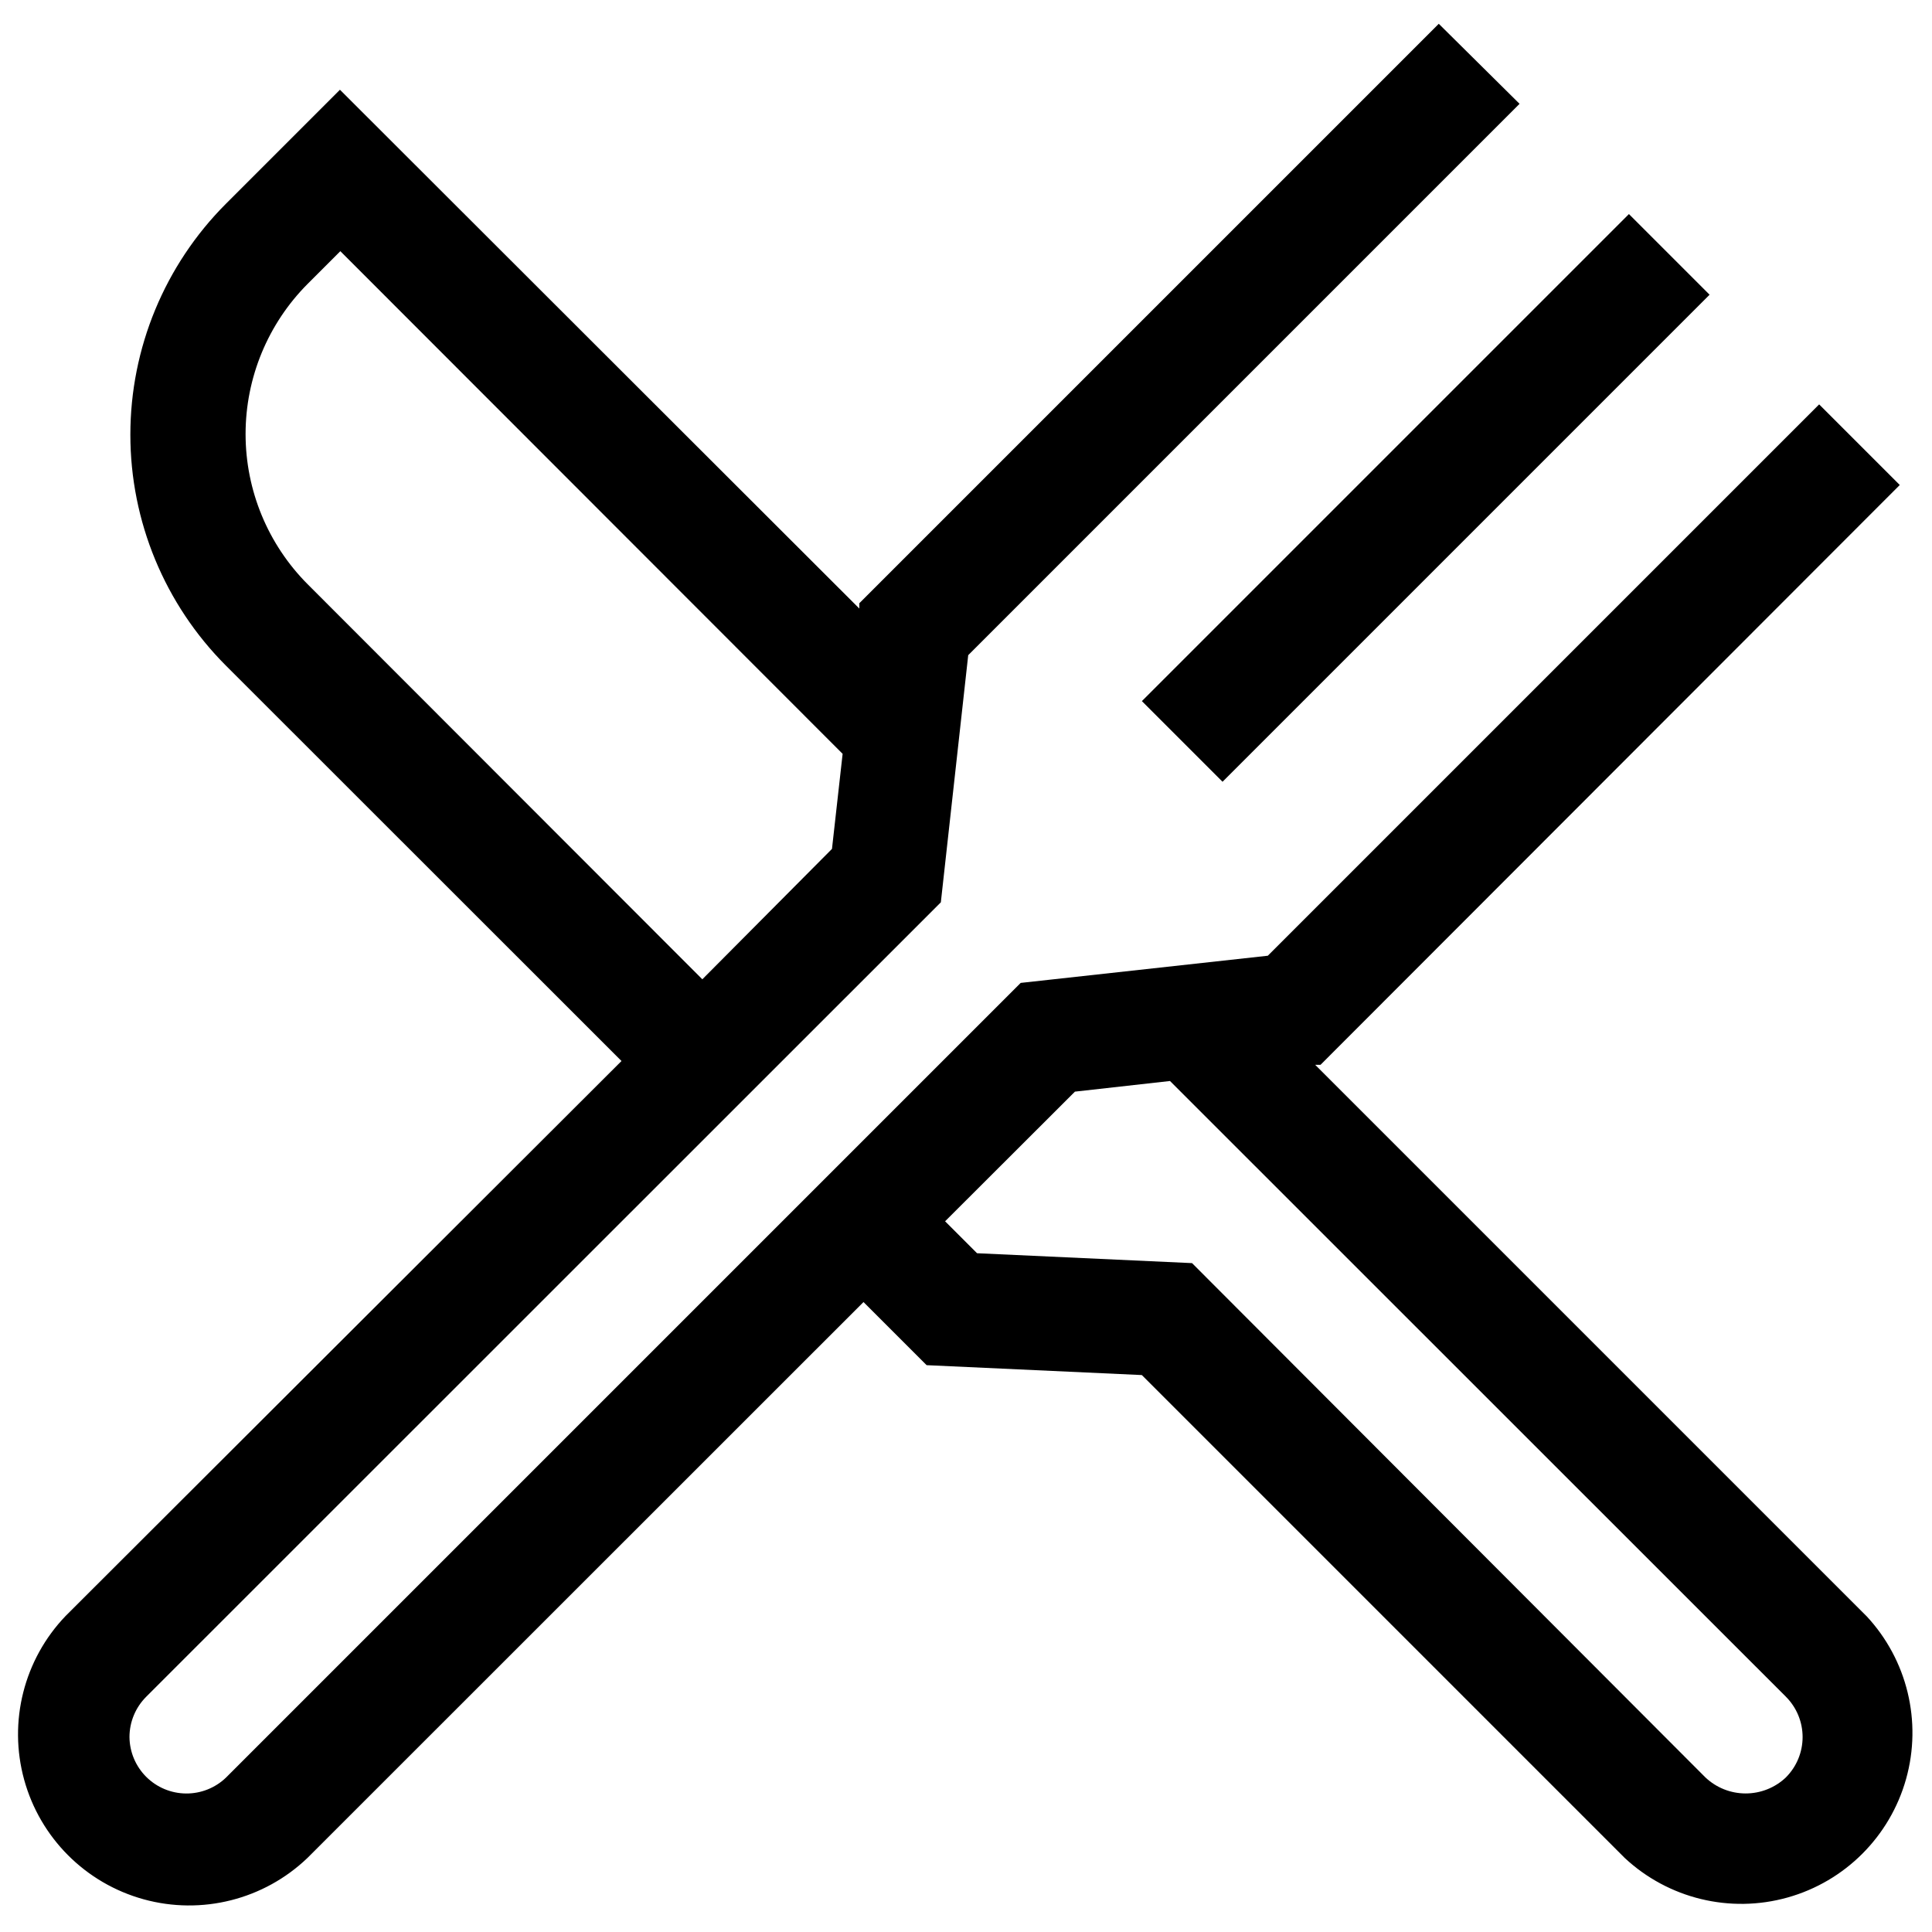
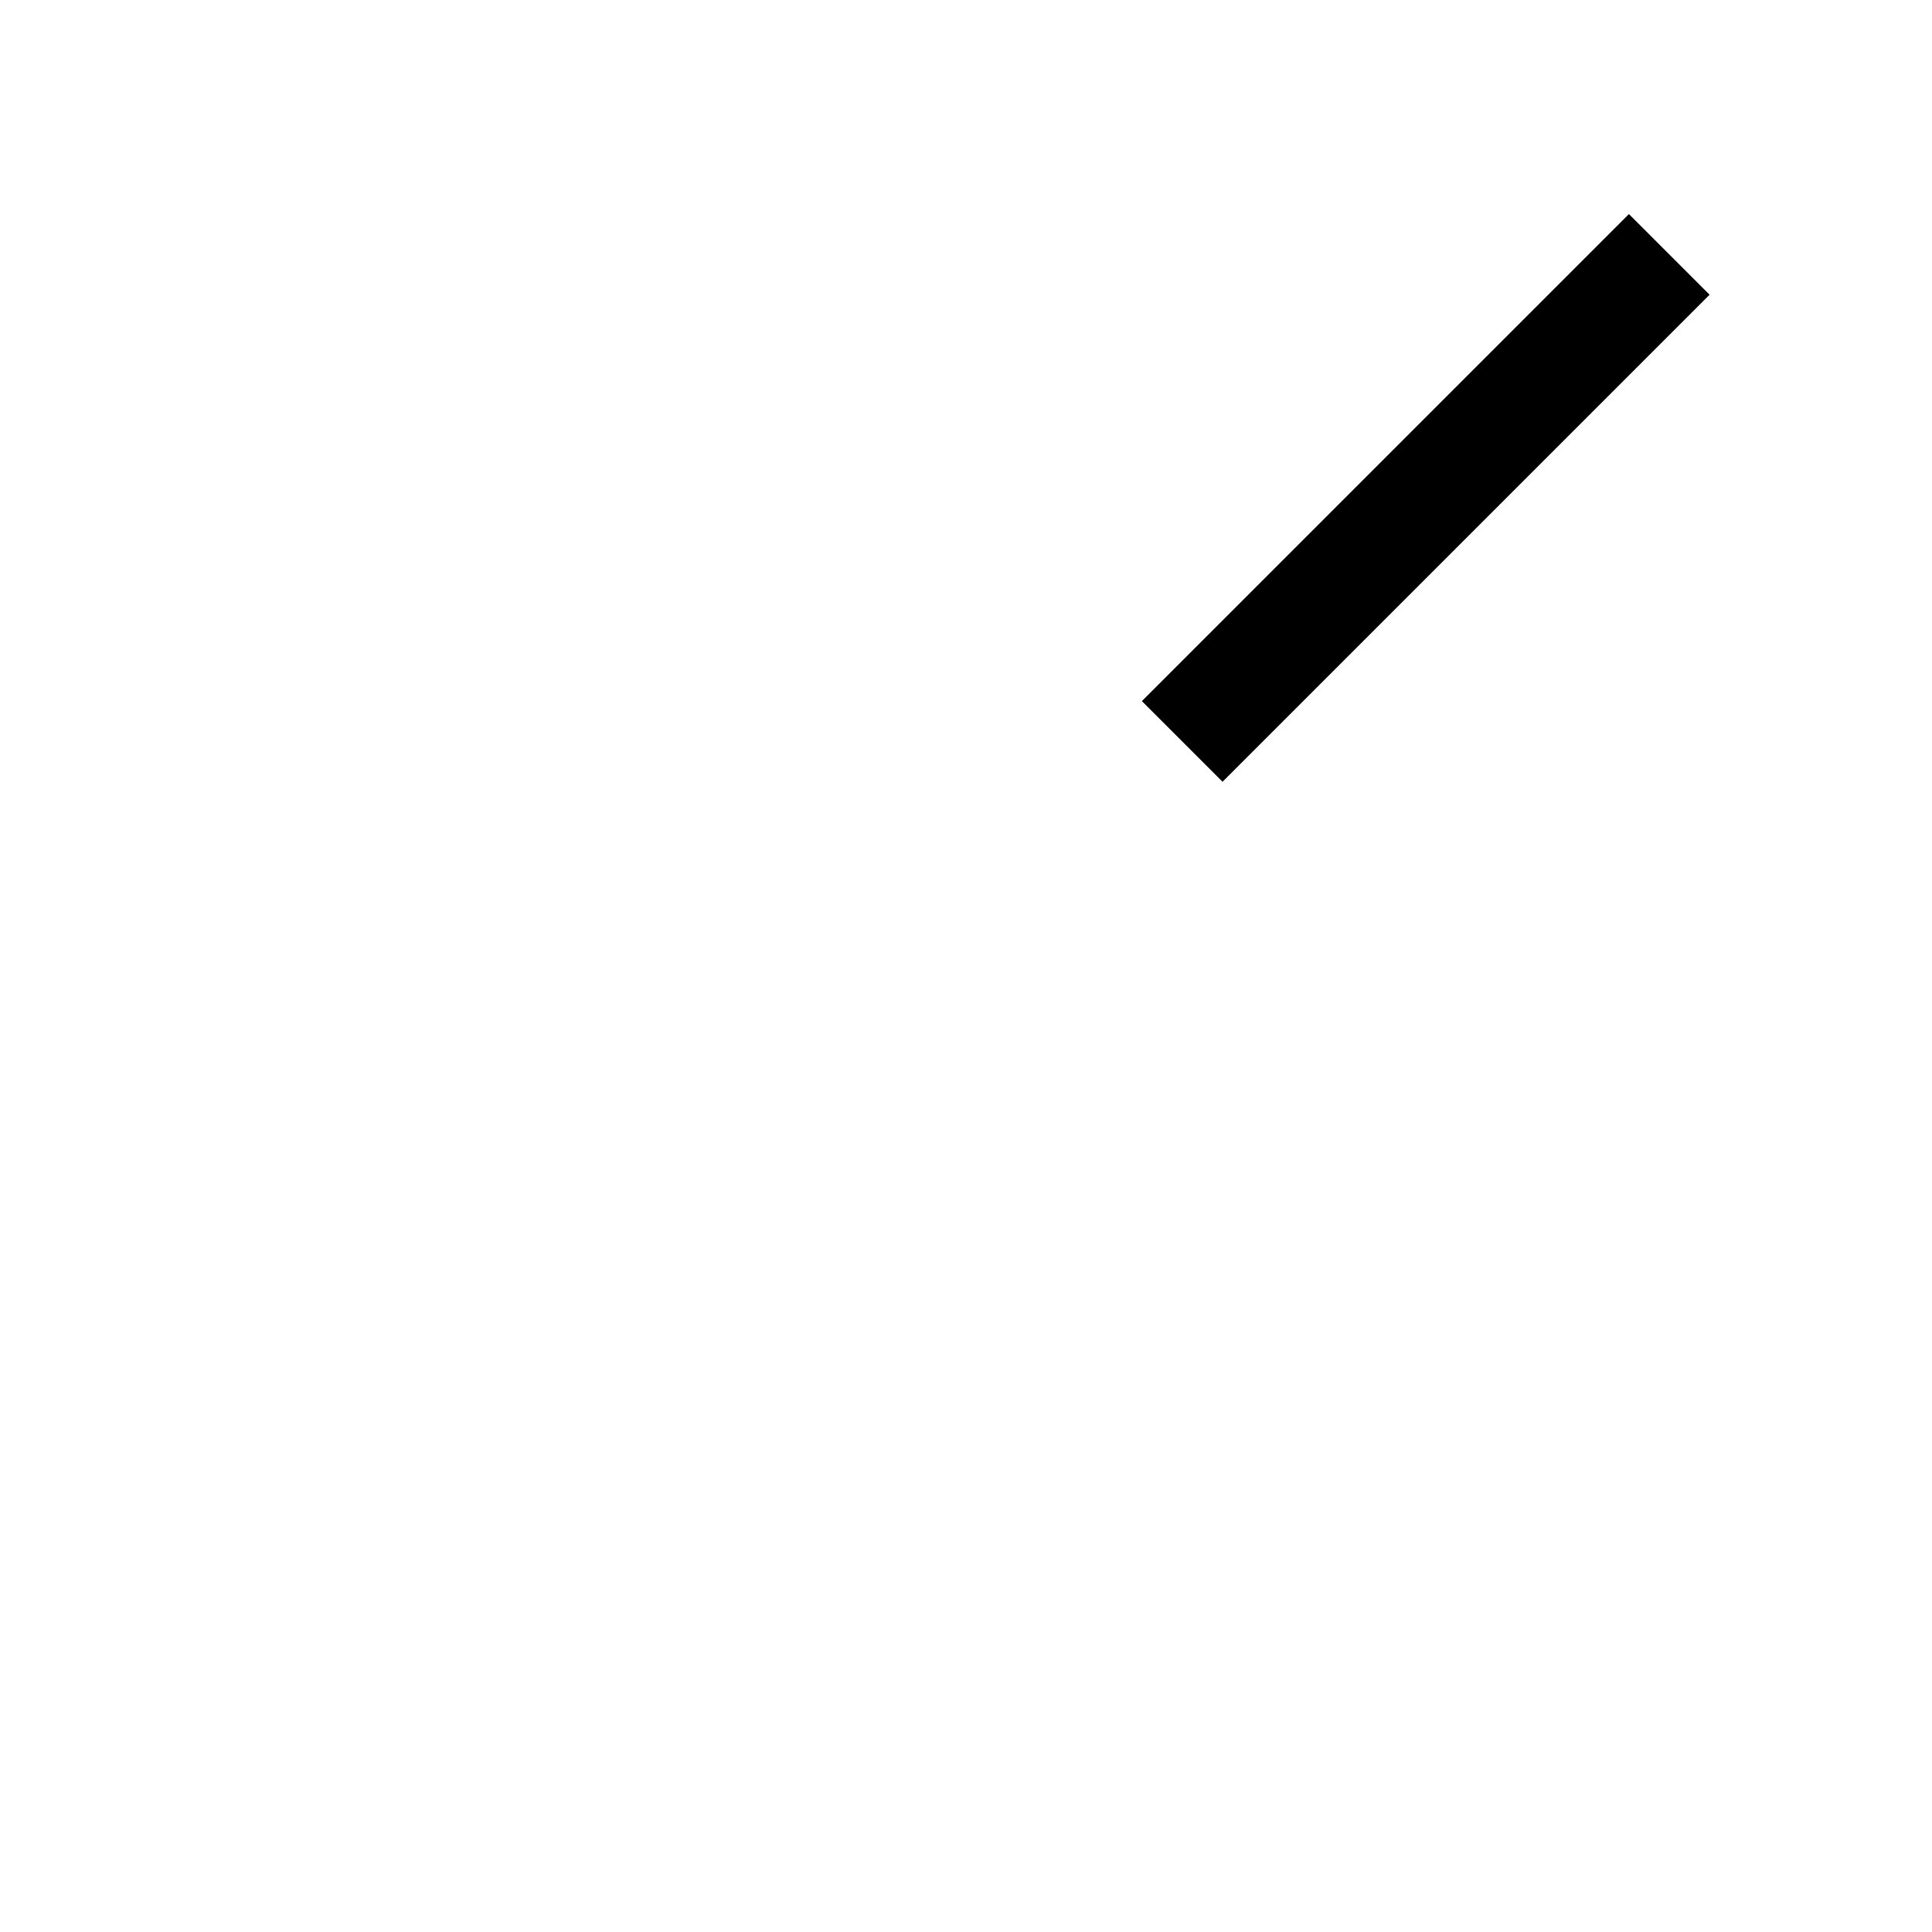
<svg xmlns="http://www.w3.org/2000/svg" width="800px" height="800px" version="1.1" viewBox="144 144 512 512">
  <defs>
    <clipPath id="a">
-       <path d="m148.09 150h502.91v499h-502.91z" />
-     </clipPath>
+       </clipPath>
  </defs>
  <g clip-path="url(#a)">
    <path d="m638.65 572.3-146.11-146.11h1.41l153.51-153.66-21.363-21.363-146.11 146.11-65.496 7.203-210.59 210.59h0.004c-2.848 2.742-6.664 4.262-10.617 4.223-3.957-0.035-7.742-1.621-10.543-4.418-2.797-2.797-4.391-6.578-4.43-10.535 0-4.008 1.598-7.848 4.43-10.68l210.59-210.54 7.254-65.496 146.11-146.11-21.41-21.211-153.56 153.56v1.41l-137.64-137.49-30.23 30.23 0.004-0.004c-16.211 16.238-25.316 38.246-25.316 61.188 0 22.945 9.105 44.953 25.316 61.191l104.84 104.79-147.31 147.06c-11.051 11.527-15.227 28.016-10.988 43.414 4.238 15.395 16.258 27.426 31.652 31.676 15.391 4.25 31.887 0.09 43.422-10.953l147.36-147.32 16.727 16.727 57.031 2.621 127.97 127.97c11.57 10.785 27.93 14.758 43.16 10.484 15.23-4.273 27.133-16.18 31.406-31.41 4.273-15.23 0.301-31.586-10.484-43.16zm-413.12-273.47c-10.531-10.566-16.449-24.879-16.449-39.801 0-14.918 5.918-29.23 16.449-39.801l8.664-8.664 133.11 133.21-2.82 25.191-34.359 34.559zm391.77 316.19c-2.883 2.738-6.707 4.262-10.684 4.262-3.973 0-7.797-1.523-10.68-4.262l-136.03-136.28-56.98-2.621-8.465-8.465 34.41-34.359 25.191-2.82 163.23 163.18v0.004c2.828 2.832 4.418 6.676 4.418 10.68s-1.59 7.848-4.418 10.68z" />
  </g>
  <path d="m446.61 329.8 129.07-129.07 21.375 21.375-129.07 129.07z" />
</svg>